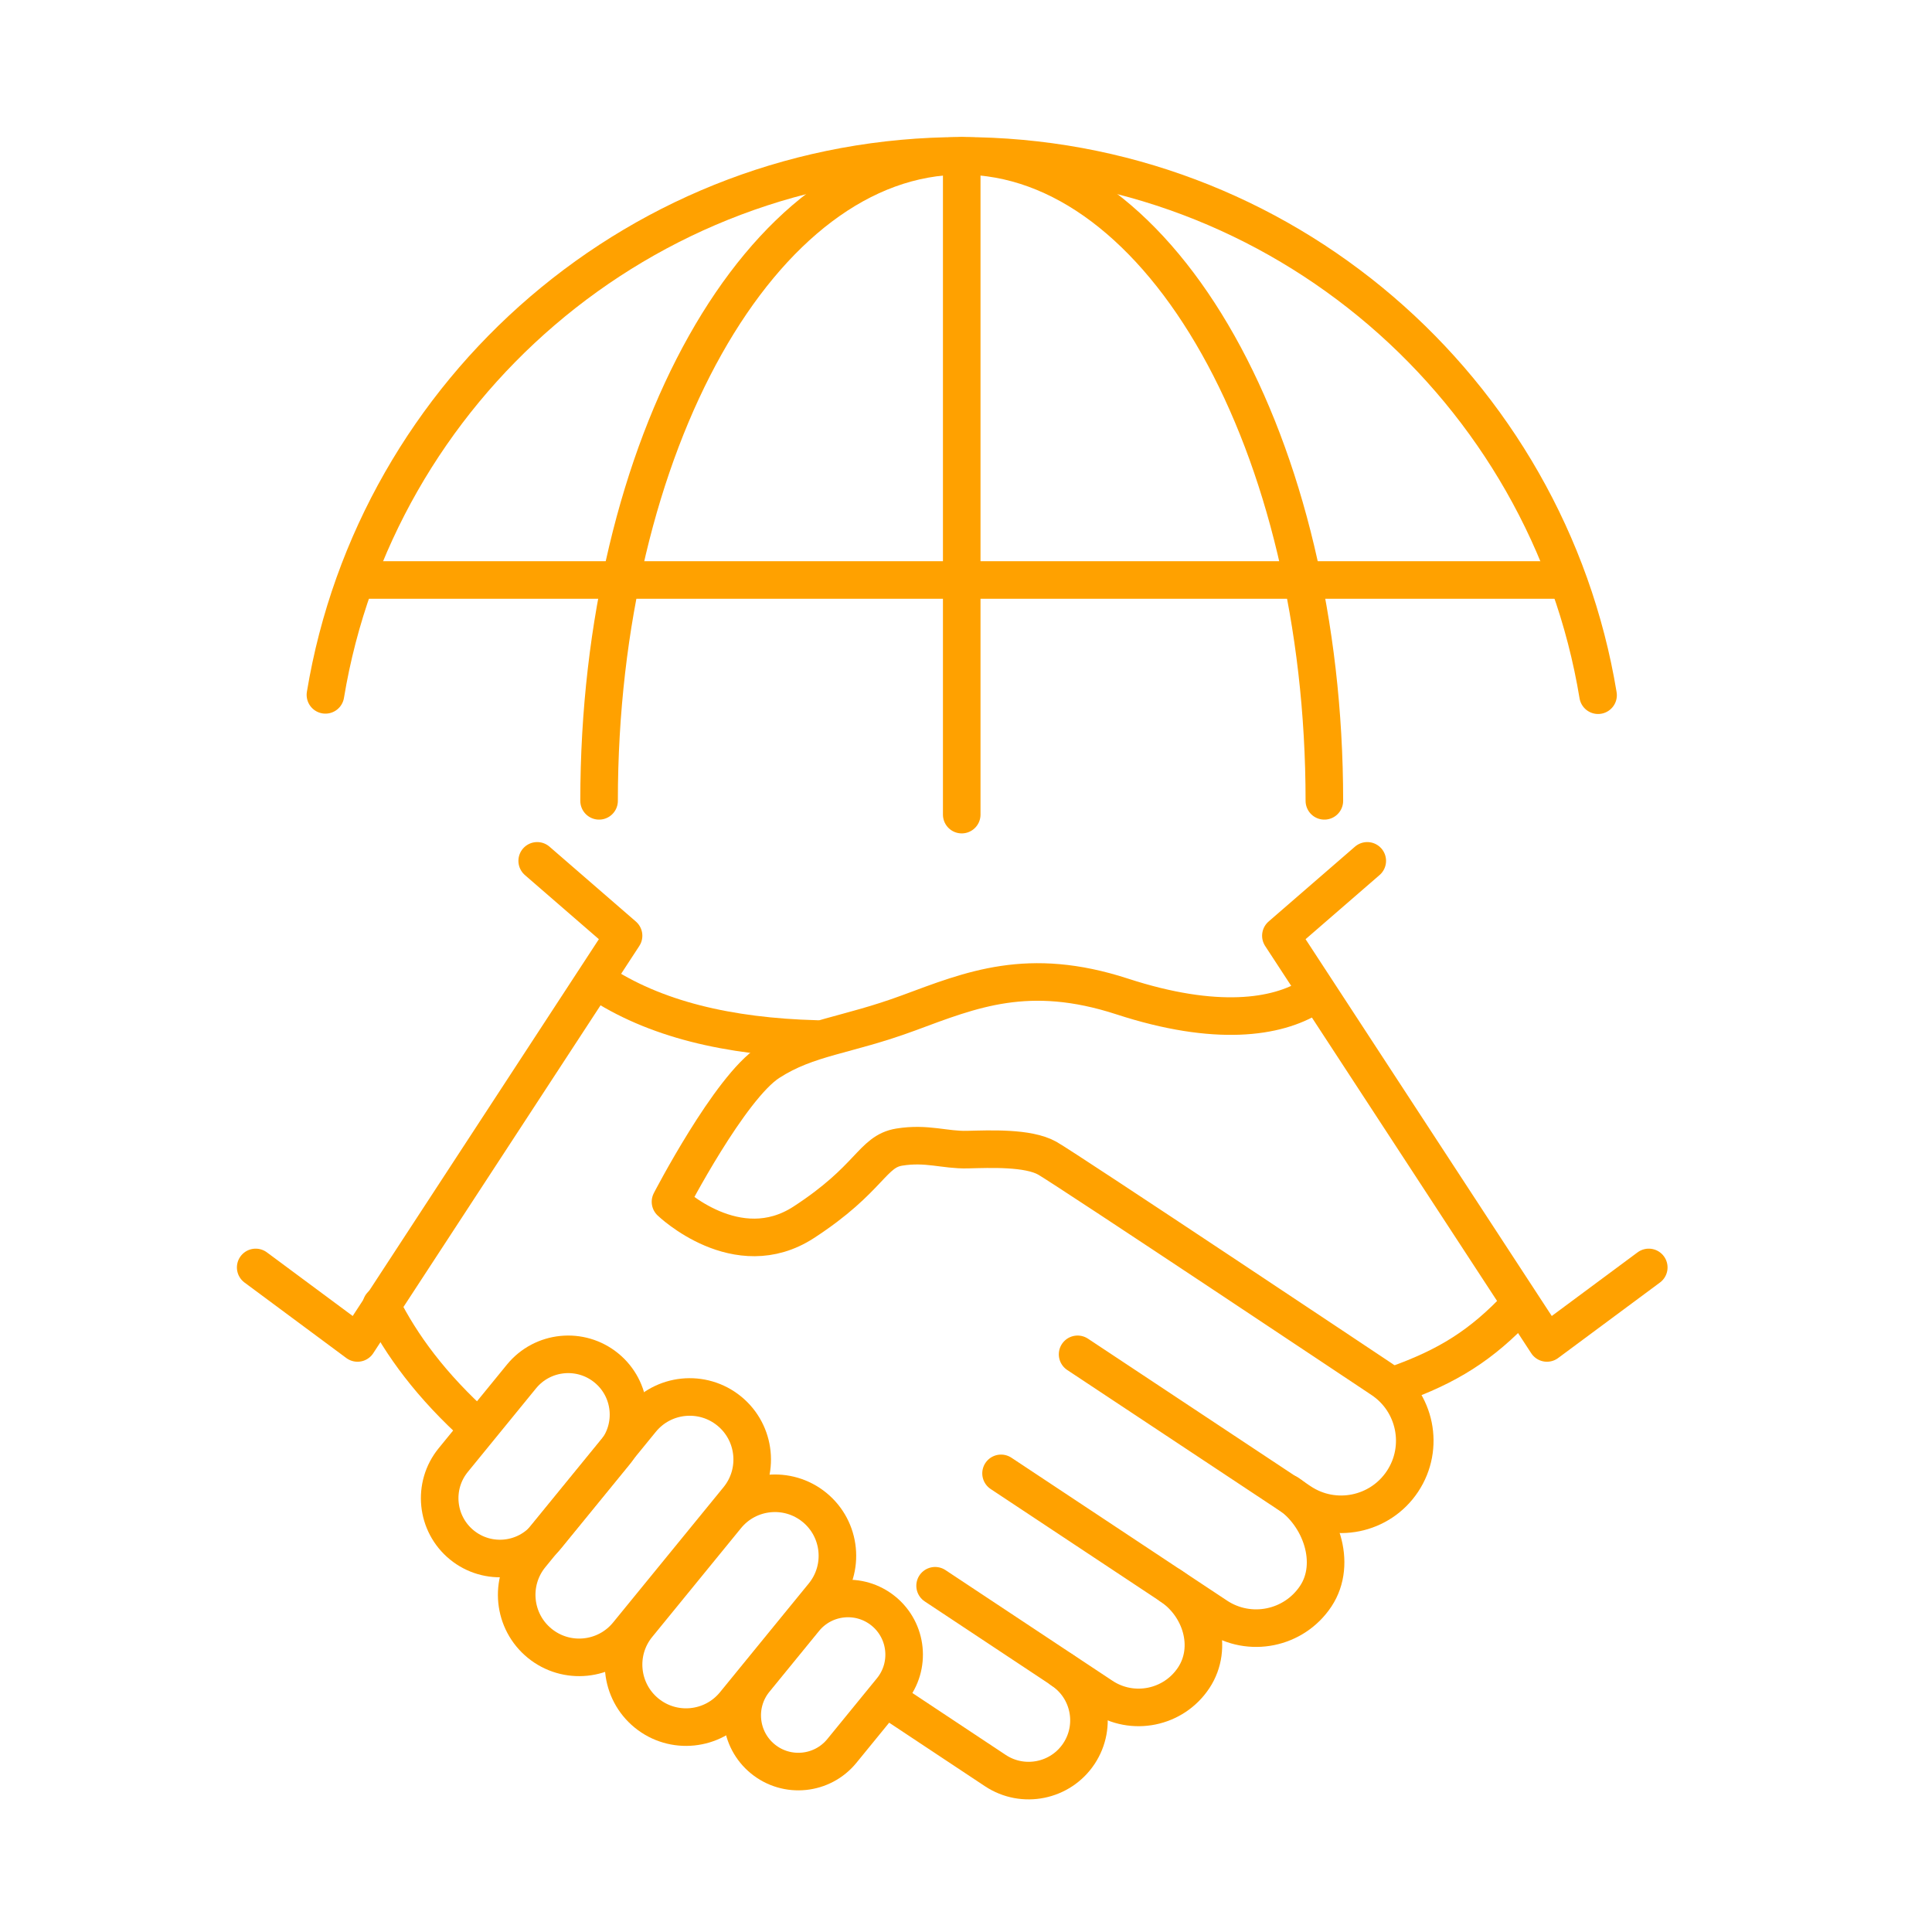
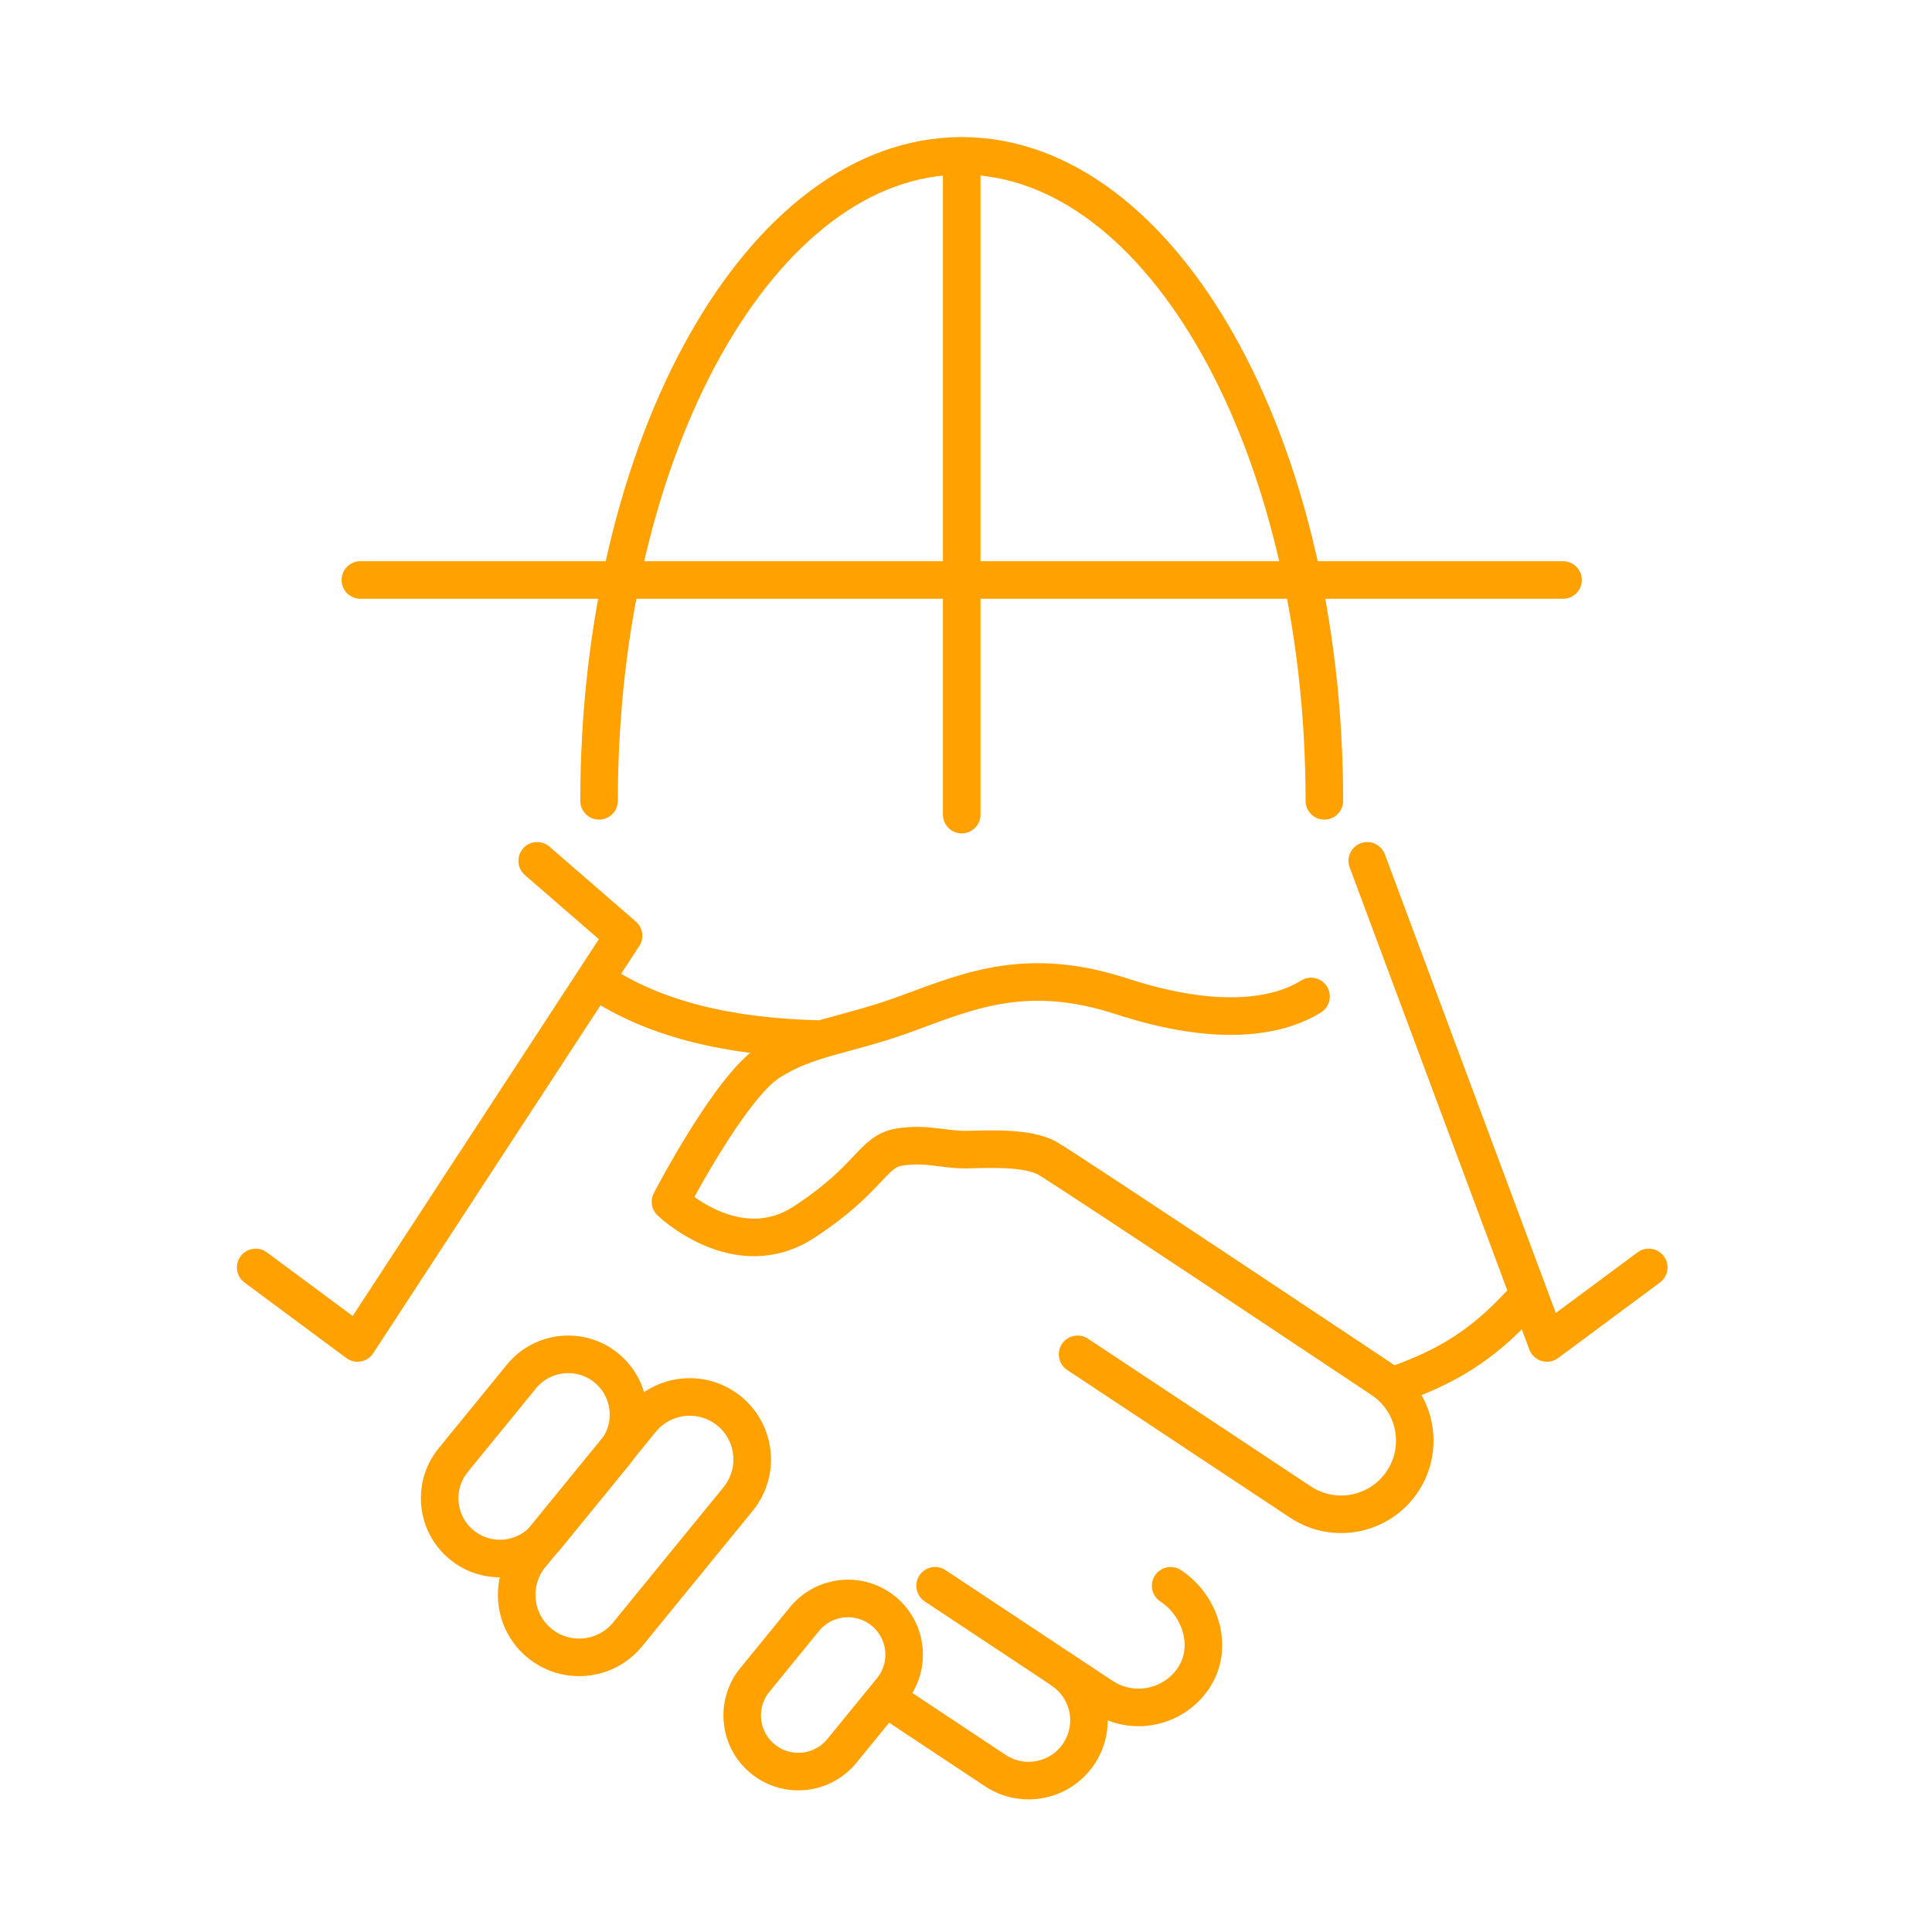
<svg xmlns="http://www.w3.org/2000/svg" width="100%" height="100%" viewBox="0 0 180 180" version="1.1" xml:space="preserve" style="fill-rule:evenodd;clip-rule:evenodd;stroke-linecap:round;stroke-linejoin:round;stroke-miterlimit:1.5;">
  <g id="connections">
    <g id="handshake">
      <path d="M100.397,126.18L121.164,139.942C124.319,142.033 128.578,141.169 130.669,138.013C132.761,134.858 131.896,130.599 128.741,128.507C128.741,128.507 99.38,108.93 97.578,107.91C95.775,106.89 92.2,107.058 90.108,107.107C88.017,107.155 86.35,106.46 83.792,106.871C81.234,107.281 81.113,109.827 74.883,113.878C68.654,117.928 62.468,111.967 62.468,111.967C62.468,111.967 67.98,101.326 71.65,98.96C75.319,96.594 78.808,96.534 84.657,94.369C90.506,92.205 95.802,89.99 104.55,92.839C113.298,95.689 118.969,94.824 122.148,92.839" style="fill:none;stroke:rgb(255,161,0);stroke-width:3.5px;" />
-       <path d="M127.385,80.204L119.337,87.18L144.125,125.12L153.612,118.084" style="fill:none;stroke:rgb(255,161,0);stroke-width:3.5px;" />
+       <path d="M127.385,80.204L144.125,125.12L153.612,118.084" style="fill:none;stroke:rgb(255,161,0);stroke-width:3.5px;" />
      <path d="M50.049,80.204L58.096,87.18L33.309,125.12L23.822,118.084" style="fill:none;stroke:rgb(255,161,0);stroke-width:3.5px;" />
      <path d="M141.52,121.615C138.01,125.378 134.825,127.309 130.106,128.997" style="fill:none;stroke:rgb(255,161,0);stroke-width:3.5px;" />
      <path d="M56.491,127.445C54.088,125.484 50.545,125.842 48.584,128.245L42.229,136.031C40.267,138.434 40.626,141.977 43.028,143.938C45.431,145.899 48.974,145.541 50.935,143.138L57.291,135.352C59.252,132.949 58.894,129.406 56.491,127.445Z" style="fill:none;stroke:rgb(255,161,0);stroke-width:3.5px;" />
      <path d="M82.708,158.31L92.733,164.96C95.318,166.673 98.808,165.965 100.522,163.38C102.235,160.794 101.527,157.304 98.942,155.591" style="fill:none;stroke:rgb(255,161,0);stroke-width:3.5px;" />
      <path d="M67.941,131.464C65.45,129.431 61.778,129.802 59.746,132.293L49.45,144.906C47.417,147.396 47.789,151.068 50.279,153.101C52.769,155.134 56.441,154.762 58.474,152.272L68.77,139.659C70.802,137.168 70.431,133.496 67.941,131.464Z" style="fill:none;stroke:rgb(255,161,0);stroke-width:3.5px;" />
      <path d="M87.121,147.741L102.68,158.052C105.512,159.929 109.336,159.153 111.213,156.321C113.09,153.488 111.898,149.619 109.066,147.742" style="fill:none;stroke:rgb(255,161,0);stroke-width:3.5px;" />
-       <path d="M75.88,140.436C73.389,138.403 69.717,138.775 67.685,141.265L59.408,151.405C57.375,153.895 57.747,157.567 60.237,159.6C62.727,161.632 66.399,161.261 68.432,158.771L76.709,148.631C78.741,146.14 78.37,142.468 75.88,140.436Z" style="fill:none;stroke:rgb(255,161,0);stroke-width:3.5px;" />
-       <path d="M93.265,137.27L113.353,150.582C116.419,152.613 120.557,151.774 122.589,148.708C124.621,145.642 123.053,141.156 119.987,139.124" style="fill:none;stroke:rgb(255,161,0);stroke-width:3.5px;" />
      <path d="M82.314,150.104C80.077,148.278 76.778,148.611 74.952,150.849L70.328,156.513C68.502,158.75 68.836,162.049 71.073,163.875C73.31,165.701 76.609,165.368 78.435,163.13L83.059,157.466C84.885,155.229 84.551,151.93 82.314,150.104Z" style="fill:none;stroke:rgb(255,161,0);stroke-width:3.5px;" />
      <path d="M55.639,91.399C60.949,94.964 67.901,96.581 76.032,96.8" style="fill:none;stroke:rgb(255,161,0);stroke-width:3.5px;" />
-       <path d="M44.541,133.04C40.163,129.116 37.395,125.325 35.524,121.607" style="fill:none;stroke:rgb(255,161,0);stroke-width:3.5px;" />
    </g>
-     <path d="M30.319,64.738C35.035,36.264 59.799,14.521 89.602,14.521C119.416,14.521 144.188,36.28 148.889,64.771" style="fill:none;stroke:rgb(255,161,0);stroke-width:3.5px;" />
    <path d="M55.815,74.612C55.815,41.447 70.954,14.521 89.602,14.521C108.249,14.521 123.388,41.447 123.388,74.612" style="fill:none;stroke:rgb(255,161,0);stroke-width:3.5px;" />
    <path d="M89.602,14.533L89.602,75.896" style="fill:none;stroke:rgb(255,161,0);stroke-width:3.5px;" />
    <path d="M33.576,54.037L145.627,54.037" style="fill:none;stroke:rgb(255,161,0);stroke-width:3.5px;" />
  </g>
</svg>